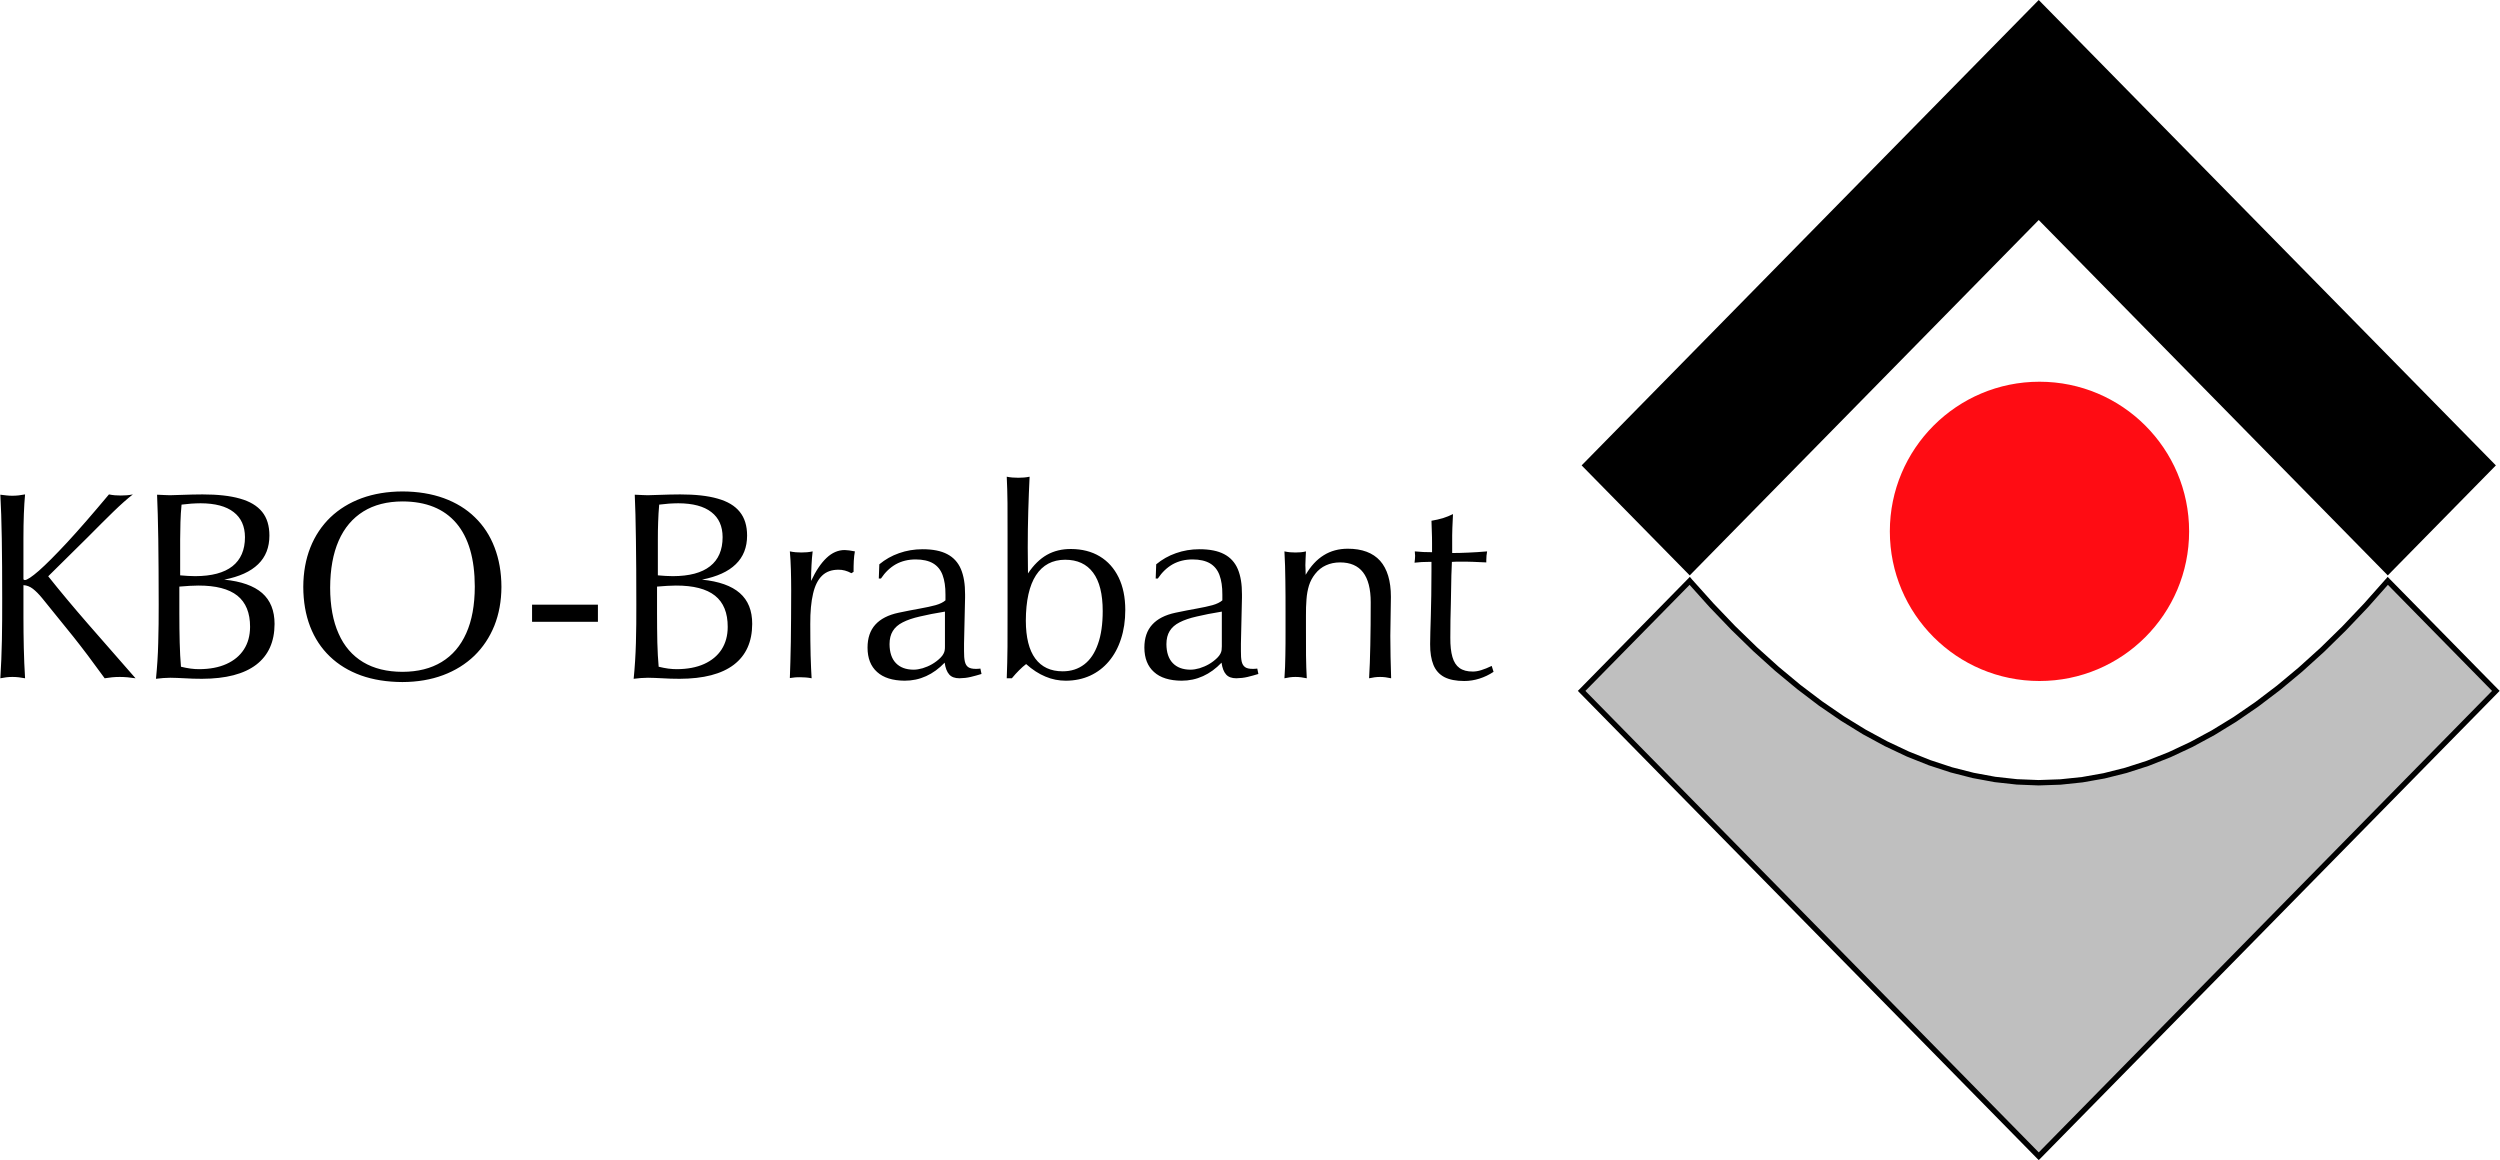
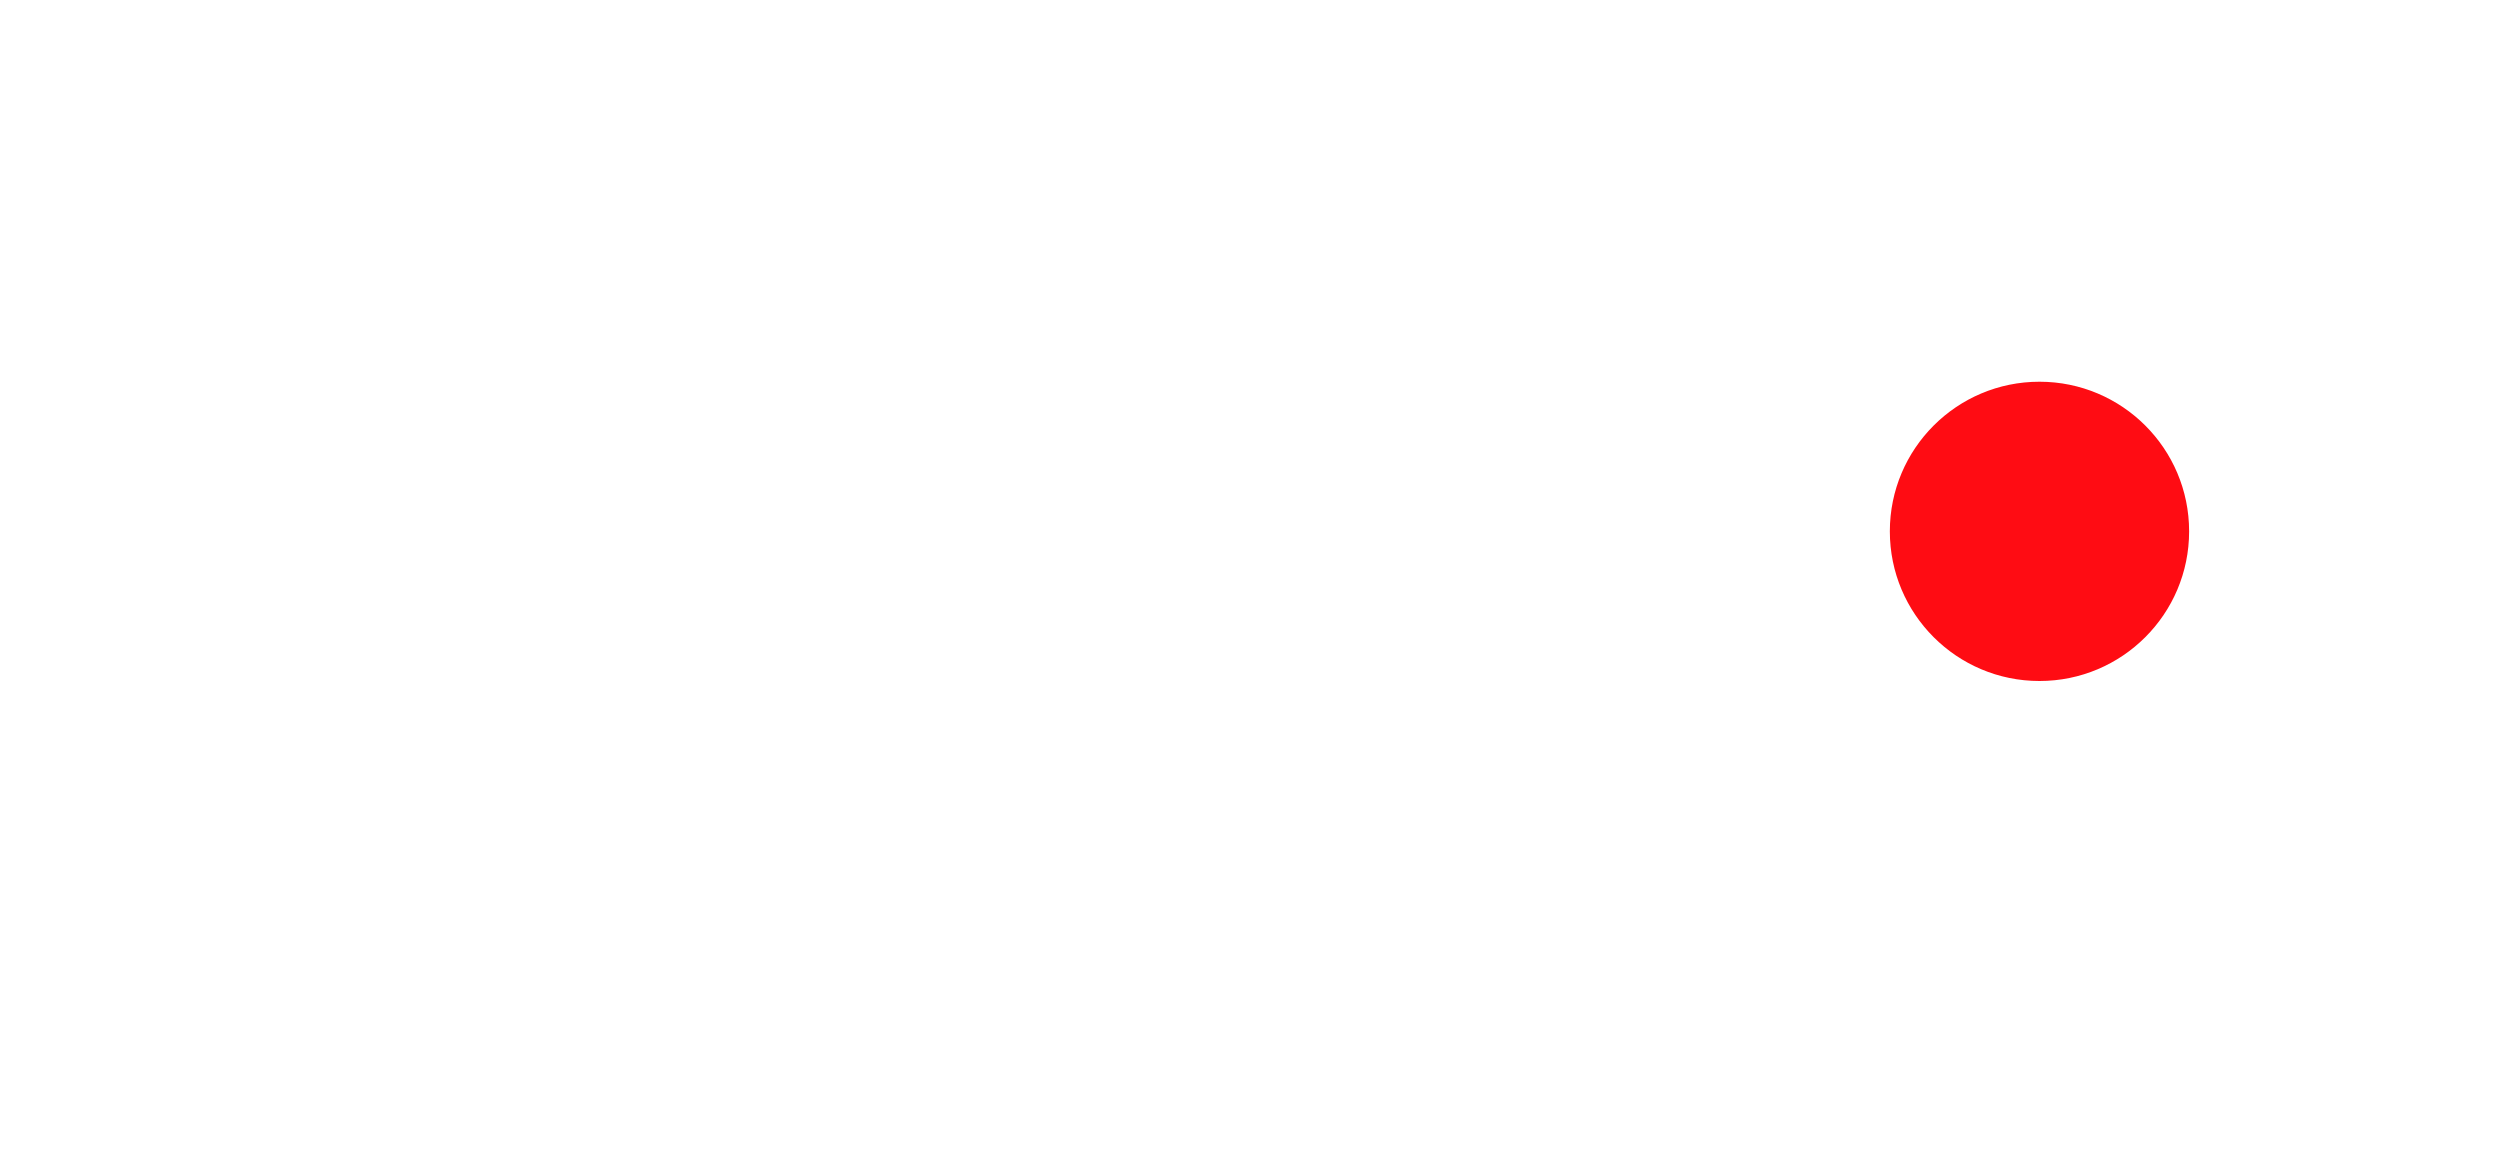
<svg xmlns="http://www.w3.org/2000/svg" xml:space="preserve" width="431px" height="200px" version="1.1" style="shape-rendering:geometricPrecision; text-rendering:geometricPrecision; image-rendering:optimizeQuality; fill-rule:evenodd; clip-rule:evenodd" viewBox="0 0 430.75 199.94">
  <defs>
    <style type="text/css">
   
    .fil0 {fill:black}
    .fil1 {fill:#BFBFBF}
    .fil3 {fill:#FF0C13}
    .fil2 {fill:black;fill-rule:nonzero}
    .fil4 {fill:black;fill-rule:nonzero}
   
  </style>
  </defs>
  <g id="Laag_x0020_1">
-     <polygon class="fil0" points="351.31,0 272.53,80.21 291.16,99.17 351.31,37.92 411.47,99.17 430.1,80.21 " />
    <g>
-       <path class="fil1" d="M351.31 199.28l-78.78 -80.21 18.63 -18.96c40.09,46.14 80.19,46.64 120.31,0l18.63 18.96 -78.79 80.21z" />
-       <path id="1" class="fil2" d="M272.2 119.4l0 -0.65 0.66 0 78.79 80.2 -0.67 0.66 -78.78 -80.21zm0 0l-0.32 -0.33 0.32 -0.32 0 0.65zm18.62 -19.61l0.69 0.02 -0.02 0.63 -18.63 18.96 -0.66 -0.65 18.62 -18.96zm0 0l0.36 -0.37 0.33 0.39 -0.69 -0.02zm120.32 0.65l0.69 -0.03 -3.77 4.25 -3.78 3.97 -3.77 3.7 -3.78 3.42 -3.77 3.14 -3.78 2.87 -3.78 2.6 -3.78 2.32 -3.79 2.05 -3.78 1.77 -3.79 1.5 -3.79 1.22 -3.79 0.95 -3.79 0.67 -3.8 0.4 -3.79 0.13 -3.79 -0.15 -3.8 -0.42 -3.79 -0.7 -3.79 -0.97 -3.79 -1.24 -3.78 -1.51 -3.79 -1.79 -3.78 -2.05 -3.78 -2.33 -3.78 -2.59 -3.77 -2.87 -3.78 -3.13 -3.77 -3.4 -3.77 -3.67 -3.77 -3.93 -3.77 -4.2 0.71 -0.61 3.75 4.18 3.74 3.91 3.75 3.64 3.75 3.38 3.74 3.11 3.74 2.83 3.74 2.57 3.74 2.3 3.74 2.03 3.73 1.76 3.73 1.49 3.73 1.23 3.73 0.95 3.73 0.69 3.73 0.41 3.72 0.15 3.73 -0.13 3.73 -0.39 3.72 -0.66 3.73 -0.94 3.73 -1.2 3.74 -1.48 3.73 -1.75 3.74 -2.02 3.74 -2.29 3.74 -2.57 3.75 -2.85 3.74 -3.12 3.75 -3.39 3.75 -3.67 3.75 -3.95 3.75 -4.22 0.69 -0.02 -0.67 0.65zm-0.02 -0.63l0.33 -0.39 0.36 0.37 -0.69 0.02zm19.31 18.94l0 0.65 -0.67 0 -18.62 -18.96 0.67 -0.65 18.62 18.96zm0 0l0.32 0.32 -0.32 0.33 0 -0.65zm-78.78 80.86l-0.67 0 0 -0.66 78.78 -80.2 0.67 0.65 -78.78 80.21zm0 0l-0.34 0.33 -0.33 -0.33 0.67 0z" />
-     </g>
+       </g>
    <circle class="fil3" cx="351.44" cy="91.58" r="25.79" />
-     <path class="fil4" d="M0 116.9c0.35,-0.07 0.69,-0.12 1.03,-0.17 0.34,-0.04 0.68,-0.06 1.05,-0.06 0.35,0 0.71,0.02 1.08,0.06 0.36,0.05 0.73,0.1 1.1,0.17 -0.11,-1.76 -0.18,-3.51 -0.22,-5.26 -0.04,-1.75 -0.06,-3.51 -0.06,-5.27l0 -5.52c0.58,0.03 1.12,0.24 1.63,0.63 0.51,0.4 1.05,0.94 1.62,1.64l5.33 6.59c0.76,0.95 1.59,2.03 2.5,3.23 0.9,1.21 1.87,2.53 2.92,3.96 0.41,-0.07 0.84,-0.12 1.28,-0.17 0.43,-0.04 0.87,-0.06 1.31,-0.06 0.44,0 0.89,0.02 1.35,0.06 0.46,0.05 0.92,0.1 1.38,0.17 -2.95,-3.36 -5.69,-6.49 -8.22,-9.4 -2.53,-2.91 -4.81,-5.64 -6.83,-8.18l6.81 -6.73c1.66,-1.68 3.13,-3.14 4.41,-4.39 1.28,-1.24 2.4,-2.24 3.37,-2.99 -0.35,0.07 -0.7,0.12 -1.04,0.15 -0.35,0.02 -0.7,0.04 -1.05,0.04 -0.34,0 -0.68,-0.02 -1.01,-0.04 -0.34,-0.03 -0.68,-0.08 -1.02,-0.15 -2.78,3.32 -5.17,6.08 -7.19,8.26 -2.03,2.18 -3.65,3.81 -4.88,4.89 -1.24,1.08 -2.05,1.61 -2.43,1.61 -0.07,0 -0.12,-0.02 -0.16,-0.04 -0.03,-0.02 -0.05,-0.05 -0.08,-0.1l0 -7.1c0,-3.02 0.1,-5.52 0.28,-7.52 -0.37,0.07 -0.74,0.13 -1.11,0.17 -0.37,0.04 -0.74,0.06 -1.11,0.06 -0.35,0 -0.69,-0.02 -1.02,-0.06 -0.33,-0.03 -0.67,-0.07 -1.02,-0.12 0.12,2.06 0.2,4.59 0.25,7.58 0.05,2.98 0.07,6.43 0.07,10.33 0.01,2.44 -0.01,4.8 -0.05,7.09 -0.05,2.29 -0.13,4.51 -0.27,6.64zm30.85 -15.8c0.63,-0.04 1.22,-0.09 1.77,-0.13 0.54,-0.03 1.04,-0.05 1.48,-0.05 3.02,-0.01 5.28,0.57 6.75,1.74 1.46,1.17 2.2,2.97 2.19,5.39 -0.01,1.51 -0.36,2.8 -1.07,3.89 -0.7,1.08 -1.7,1.91 -3.01,2.5 -1.3,0.59 -2.86,0.88 -4.68,0.89 -0.48,0 -0.99,-0.03 -1.5,-0.1 -0.52,-0.07 -1.07,-0.18 -1.65,-0.32 -0.11,-1.25 -0.18,-2.64 -0.22,-4.18 -0.04,-1.53 -0.06,-3.21 -0.06,-5.04l0 -4.59zm-4.03 15.89c0.42,-0.04 0.84,-0.09 1.25,-0.13 0.41,-0.03 0.82,-0.05 1.21,-0.05 0.76,0.01 1.59,0.04 2.49,0.09 0.9,0.06 1.9,0.09 2.98,0.09 4.13,-0.01 7.24,-0.82 9.35,-2.43 2.1,-1.61 3.15,-3.95 3.16,-7.02 0,-2.31 -0.72,-4.08 -2.14,-5.33 -1.44,-1.25 -3.61,-2.02 -6.53,-2.31 2.6,-0.51 4.54,-1.39 5.84,-2.66 1.3,-1.26 1.94,-2.9 1.94,-4.94 0,-1.67 -0.41,-3.04 -1.25,-4.08 -0.85,-1.05 -2.12,-1.81 -3.83,-2.29 -1.71,-0.49 -3.86,-0.72 -6.45,-0.72 -1.25,0.01 -2.35,0.03 -3.29,0.07 -0.94,0.04 -1.71,0.06 -2.32,0.07 -0.23,0 -0.53,-0.01 -0.9,-0.03 -0.37,-0.01 -0.81,-0.04 -1.32,-0.06 0.09,1.97 0.16,4.53 0.21,7.68 0.04,3.16 0.07,6.91 0.07,11.27 0.01,2.27 -0.02,4.47 -0.08,6.6 -0.05,2.13 -0.19,4.19 -0.39,6.18zm4.17 -17.83l0 -6.21c0,-0.97 0.02,-1.96 0.05,-2.96 0.03,-0.99 0.09,-2 0.19,-3.02 0.57,-0.07 1.13,-0.13 1.68,-0.17 0.54,-0.03 1.07,-0.06 1.6,-0.06 2.51,0.01 4.41,0.51 5.7,1.52 1.29,0.99 1.94,2.44 1.95,4.32 0,2.21 -0.73,3.88 -2.16,5.01 -1.45,1.14 -3.58,1.7 -6.41,1.71 -0.4,0 -0.81,-0.02 -1.24,-0.04 -0.45,-0.02 -0.89,-0.06 -1.36,-0.1zm38.32 18.39c2.58,-0.01 4.92,-0.41 7,-1.19 2.09,-0.78 3.88,-1.9 5.38,-3.34 1.49,-1.45 2.64,-3.18 3.45,-5.18 0.8,-2.01 1.21,-4.23 1.22,-6.69 -0.01,-2.52 -0.41,-4.79 -1.19,-6.81 -0.77,-2.02 -1.9,-3.75 -3.38,-5.18 -1.47,-1.44 -3.26,-2.53 -5.36,-3.3 -2.1,-0.76 -4.47,-1.15 -7.12,-1.16 -2.6,0.01 -4.94,0.4 -7.03,1.16 -2.1,0.77 -3.9,1.88 -5.4,3.31 -1.49,1.44 -2.65,3.17 -3.45,5.19 -0.8,2.02 -1.21,4.28 -1.22,6.79 0.01,2.53 0.4,4.8 1.18,6.83 0.78,2.01 1.91,3.73 3.39,5.15 1.48,1.43 3.28,2.52 5.38,3.28 2.1,0.75 4.49,1.13 7.15,1.14zm0 -1.76c-2.68,-0.01 -4.94,-0.56 -6.8,-1.68 -1.85,-1.12 -3.26,-2.74 -4.21,-4.9 -0.97,-2.15 -1.45,-4.79 -1.46,-7.92 0.01,-3.19 0.5,-5.89 1.47,-8.1 0.97,-2.21 2.4,-3.89 4.25,-5.04 1.85,-1.15 4.1,-1.72 6.75,-1.73 4.07,0.01 7.15,1.26 9.27,3.74 2.12,2.49 3.18,6.13 3.19,10.94 -0.01,3.18 -0.49,5.85 -1.47,8.03 -0.97,2.18 -2.38,3.83 -4.24,4.96 -1.85,1.13 -4.1,1.69 -6.75,1.7zm22.33 -8.62l11.35 0 0 -2.96 -11.35 0 0 2.96zm21.54 -6.07c0.63,-0.04 1.21,-0.09 1.76,-0.13 0.55,-0.03 1.04,-0.05 1.48,-0.05 3.03,-0.01 5.28,0.57 6.75,1.74 1.47,1.17 2.2,2.97 2.19,5.39 0,1.51 -0.36,2.8 -1.06,3.89 -0.7,1.08 -1.71,1.91 -3.01,2.5 -1.31,0.59 -2.87,0.88 -4.68,0.89 -0.49,0 -0.99,-0.03 -1.51,-0.1 -0.51,-0.07 -1.06,-0.18 -1.64,-0.32 -0.11,-1.25 -0.19,-2.64 -0.23,-4.18 -0.03,-1.53 -0.05,-3.21 -0.05,-5.04l0 -4.59zm-4.03 15.89c0.42,-0.04 0.83,-0.09 1.24,-0.13 0.42,-0.03 0.82,-0.05 1.22,-0.05 0.76,0.01 1.59,0.04 2.49,0.09 0.89,0.06 1.89,0.09 2.97,0.09 4.13,-0.01 7.24,-0.82 9.35,-2.43 2.1,-1.61 3.15,-3.95 3.16,-7.02 0.01,-2.31 -0.71,-4.08 -2.14,-5.33 -1.43,-1.25 -3.6,-2.02 -6.52,-2.31 2.59,-0.51 4.54,-1.39 5.83,-2.66 1.3,-1.26 1.95,-2.9 1.95,-4.94 0,-1.67 -0.42,-3.04 -1.26,-4.08 -0.84,-1.05 -2.11,-1.81 -3.83,-2.29 -1.7,-0.49 -3.85,-0.72 -6.45,-0.72 -1.25,0.01 -2.34,0.03 -3.28,0.07 -0.95,0.04 -1.72,0.06 -2.32,0.07 -0.23,0 -0.53,-0.01 -0.9,-0.03 -0.38,-0.01 -0.82,-0.04 -1.32,-0.06 0.09,1.97 0.16,4.53 0.2,7.68 0.05,3.16 0.07,6.91 0.07,11.27 0.01,2.27 -0.01,4.47 -0.07,6.6 -0.06,2.13 -0.19,4.19 -0.39,6.18zm4.17 -17.83l0 -6.21c0,-0.97 0.01,-1.96 0.05,-2.96 0.03,-0.99 0.09,-2 0.18,-3.02 0.58,-0.07 1.14,-0.13 1.68,-0.17 0.54,-0.03 1.08,-0.06 1.61,-0.06 2.51,0.01 4.41,0.51 5.7,1.52 1.29,0.99 1.94,2.44 1.94,4.32 0,2.21 -0.72,3.88 -2.16,5.01 -1.44,1.14 -3.57,1.7 -6.41,1.71 -0.39,0 -0.81,-0.02 -1.24,-0.04 -0.44,-0.02 -0.89,-0.06 -1.35,-0.1zm22.75 17.7c0.3,-0.05 0.59,-0.09 0.88,-0.11 0.28,-0.03 0.58,-0.03 0.88,-0.03 0.32,0 0.65,0.01 0.99,0.04 0.34,0.03 0.67,0.07 1,0.14 -0.07,-1.04 -0.12,-2.35 -0.17,-3.91 -0.04,-1.57 -0.06,-3.38 -0.06,-5.45 -0.01,-2.1 0.15,-3.84 0.48,-5.22 0.32,-1.39 0.84,-2.42 1.56,-3.11 0.71,-0.69 1.66,-1.02 2.82,-1.02 0.37,0 0.74,0.04 1.1,0.14 0.36,0.09 0.73,0.25 1.13,0.46l0.37 -0.23c0,-0.68 0.01,-1.31 0.04,-1.9 0.03,-0.6 0.1,-1.14 0.19,-1.63 -0.37,-0.06 -0.7,-0.12 -1.01,-0.17 -0.29,-0.03 -0.54,-0.06 -0.75,-0.06 -1.13,0 -2.17,0.45 -3.12,1.35 -0.95,0.89 -1.85,2.22 -2.67,3.98 0,-0.95 0.02,-1.85 0.07,-2.7 0.04,-0.86 0.11,-1.65 0.2,-2.4 -0.32,0.07 -0.64,0.12 -0.97,0.15 -0.32,0.02 -0.65,0.04 -0.97,0.04 -0.33,0 -0.65,-0.02 -0.98,-0.04 -0.33,-0.03 -0.67,-0.08 -1.01,-0.15 0.09,1 0.15,2.06 0.18,3.17 0.03,1.12 0.05,2.3 0.05,3.55 0,3.38 -0.03,6.33 -0.06,8.86 -0.05,2.52 -0.1,4.6 -0.17,6.25zm26.68 -2.65c0.13,0.93 0.4,1.6 0.79,2.04 0.39,0.44 0.98,0.65 1.76,0.65 0.67,-0.01 1.31,-0.08 1.94,-0.23 0.62,-0.15 1.24,-0.32 1.86,-0.51l-0.19 -0.93c-0.14,0.03 -0.27,0.04 -0.41,0.04 -0.13,0.01 -0.26,0.01 -0.37,0.01 -0.58,0 -1.02,-0.09 -1.32,-0.3 -0.29,-0.2 -0.48,-0.53 -0.58,-0.97 -0.1,-0.46 -0.15,-1.05 -0.14,-1.79l0 -1.29 0.18 -7.93 0 -0.55c0.01,-1.76 -0.23,-3.21 -0.72,-4.37 -0.49,-1.15 -1.28,-2.01 -2.35,-2.57 -1.08,-0.57 -2.49,-0.85 -4.25,-0.85 -1.44,0 -2.79,0.23 -4.06,0.68 -1.26,0.44 -2.39,1.08 -3.4,1.92l-0.09 2.45 0.37 0c0.72,-1.08 1.58,-1.9 2.57,-2.46 1,-0.55 2.13,-0.83 3.41,-0.83 1.24,0 2.25,0.23 3,0.67 0.76,0.45 1.31,1.12 1.64,2.01 0.34,0.91 0.51,2.03 0.5,3.39l0 0.98c-0.39,0.34 -0.96,0.62 -1.7,0.83 -0.74,0.2 -1.65,0.4 -2.72,0.59 -1.06,0.19 -2.28,0.42 -3.64,0.71 -1.81,0.38 -3.15,1.08 -4.04,2.07 -0.89,0.99 -1.33,2.31 -1.33,3.95 0,1.82 0.55,3.22 1.65,4.2 1.09,0.99 2.67,1.48 4.74,1.5 1.32,0 2.55,-0.26 3.71,-0.79 1.15,-0.52 2.22,-1.3 3.19,-2.32zm0.05 -8.8l0 5.98c0.01,0.23 -0.01,0.45 -0.04,0.66 -0.03,0.21 -0.1,0.43 -0.22,0.64 -0.1,0.21 -0.28,0.44 -0.53,0.69 -0.42,0.42 -0.9,0.78 -1.43,1.09 -0.52,0.3 -1.06,0.53 -1.62,0.7 -0.56,0.16 -1.08,0.25 -1.58,0.25 -1.31,-0.01 -2.32,-0.39 -3.04,-1.14 -0.72,-0.75 -1.08,-1.84 -1.09,-3.26 0,-0.91 0.19,-1.66 0.56,-2.26 0.37,-0.61 0.94,-1.11 1.71,-1.5 0.78,-0.4 1.76,-0.74 2.97,-1.01 1.21,-0.29 2.64,-0.57 4.31,-0.84zm10.65 11.49l0.88 0c0.42,-0.51 0.84,-0.97 1.25,-1.38 0.41,-0.42 0.82,-0.77 1.21,-1.07 1.08,0.97 2.19,1.69 3.33,2.16 1.12,0.48 2.31,0.71 3.53,0.71 1.53,-0.01 2.92,-0.3 4.17,-0.87 1.26,-0.58 2.34,-1.41 3.24,-2.48 0.9,-1.07 1.6,-2.35 2.08,-3.85 0.49,-1.49 0.74,-3.15 0.74,-4.99 0,-2.18 -0.39,-4.06 -1.15,-5.62 -0.77,-1.57 -1.85,-2.78 -3.25,-3.62 -1.39,-0.84 -3.05,-1.26 -4.95,-1.27 -1.57,-0.01 -2.95,0.33 -4.16,1.01 -1.21,0.69 -2.29,1.75 -3.26,3.2 0,-0.76 0,-1.52 -0.02,-2.26 -0.02,-0.74 -0.02,-1.47 -0.02,-2.18 0,-2.18 0.03,-4.29 0.09,-6.33 0.06,-2.04 0.14,-4.01 0.23,-5.9 -0.32,0.07 -0.65,0.11 -0.97,0.14 -0.33,0.03 -0.65,0.04 -0.97,0.04 -0.35,0 -0.69,-0.01 -1.02,-0.04 -0.33,-0.03 -0.65,-0.07 -0.98,-0.14 0.07,1.36 0.11,2.88 0.13,4.57 0.01,1.67 0.01,3.49 0.01,5.43l0 13.16c0,2.15 0,4.19 -0.01,6.12 -0.02,1.93 -0.06,3.75 -0.13,5.46zm10.06 -20.43c2.11,0 3.72,0.74 4.82,2.22 1.11,1.48 1.66,3.69 1.66,6.63 0,2.24 -0.27,4.14 -0.82,5.67 -0.54,1.55 -1.32,2.72 -2.35,3.51 -1.04,0.8 -2.27,1.2 -3.73,1.2 -2.07,0 -3.64,-0.74 -4.72,-2.2 -1.08,-1.46 -1.62,-3.63 -1.63,-6.51 0.01,-3.46 0.6,-6.08 1.75,-7.85 1.16,-1.77 2.83,-2.66 5.02,-2.67zm26.96 17.74c0.13,0.93 0.39,1.6 0.79,2.04 0.39,0.44 0.98,0.65 1.76,0.65 0.67,-0.01 1.31,-0.08 1.94,-0.23 0.61,-0.15 1.24,-0.32 1.86,-0.51l-0.19 -0.93c-0.14,0.03 -0.28,0.04 -0.41,0.04 -0.14,0.01 -0.26,0.01 -0.38,0.01 -0.58,0 -1.02,-0.09 -1.31,-0.3 -0.29,-0.2 -0.49,-0.53 -0.59,-0.97 -0.1,-0.46 -0.14,-1.05 -0.13,-1.79l0 -1.29 0.18 -7.93 0 -0.55c0.01,-1.76 -0.23,-3.21 -0.72,-4.37 -0.49,-1.15 -1.28,-2.01 -2.35,-2.57 -1.08,-0.57 -2.5,-0.85 -4.25,-0.85 -1.44,0 -2.79,0.23 -4.06,0.68 -1.26,0.44 -2.39,1.08 -3.4,1.92l-0.09 2.45 0.37 0c0.72,-1.08 1.58,-1.9 2.57,-2.46 1,-0.55 2.13,-0.83 3.41,-0.83 1.24,0 2.24,0.23 3,0.67 0.76,0.45 1.31,1.12 1.64,2.01 0.34,0.91 0.51,2.03 0.5,3.39l0 0.98c-0.39,0.34 -0.96,0.62 -1.7,0.83 -0.74,0.2 -1.65,0.4 -2.72,0.59 -1.06,0.19 -2.28,0.42 -3.64,0.71 -1.81,0.38 -3.15,1.08 -4.04,2.07 -0.9,0.99 -1.34,2.31 -1.34,3.95 0.01,1.82 0.56,3.22 1.66,4.2 1.08,0.99 2.67,1.48 4.74,1.5 1.32,0 2.55,-0.26 3.71,-0.79 1.15,-0.52 2.22,-1.3 3.19,-2.32zm0.05 -8.8l0 5.98c0,0.23 -0.01,0.45 -0.04,0.66 -0.03,0.21 -0.1,0.43 -0.22,0.64 -0.11,0.21 -0.28,0.44 -0.53,0.69 -0.43,0.42 -0.9,0.78 -1.43,1.09 -0.52,0.3 -1.07,0.53 -1.62,0.7 -0.56,0.16 -1.08,0.25 -1.58,0.25 -1.31,-0.01 -2.32,-0.39 -3.04,-1.14 -0.72,-0.75 -1.08,-1.84 -1.09,-3.26 0,-0.91 0.19,-1.66 0.56,-2.26 0.37,-0.61 0.94,-1.11 1.71,-1.5 0.77,-0.4 1.76,-0.74 2.97,-1.01 1.21,-0.29 2.64,-0.57 4.31,-0.84zm10.79 11.49c0.32,-0.07 0.64,-0.12 0.95,-0.17 0.31,-0.04 0.63,-0.06 0.95,-0.06 0.32,0 0.65,0.02 0.97,0.06 0.33,0.05 0.65,0.1 0.98,0.17 -0.07,-1.18 -0.11,-2.49 -0.13,-3.93 -0.01,-1.44 -0.01,-3.02 -0.01,-4.73l0 -2.09c-0.01,-1.03 0.02,-1.98 0.09,-2.85 0.06,-0.87 0.21,-1.66 0.43,-2.39 0.23,-0.73 0.58,-1.38 1.05,-1.98 0.53,-0.68 1.16,-1.18 1.88,-1.5 0.72,-0.33 1.53,-0.5 2.43,-0.5 1.76,0 3.08,0.57 3.96,1.71 0.88,1.14 1.32,2.86 1.32,5.15 0,2.73 -0.02,5.2 -0.07,7.39 -0.04,2.19 -0.11,4.1 -0.21,5.72 0.33,-0.07 0.64,-0.12 0.95,-0.17 0.31,-0.04 0.63,-0.06 0.95,-0.06 0.3,0 0.61,0.02 0.94,0.06 0.31,0.05 0.64,0.1 0.96,0.17 -0.04,-1.3 -0.07,-2.55 -0.1,-3.76 -0.02,-1.22 -0.04,-2.4 -0.04,-3.56 0.01,-1.09 0.03,-2.2 0.05,-3.33 0.03,-1.12 0.05,-2.25 0.05,-3.39 0,-2.75 -0.63,-4.82 -1.86,-6.21 -1.25,-1.38 -3.1,-2.08 -5.56,-2.08 -1.56,0 -2.95,0.37 -4.15,1.12 -1.2,0.74 -2.25,1.87 -3.12,3.38 0,-0.28 -0.01,-0.56 -0.02,-0.84 -0.02,-0.28 -0.03,-0.55 -0.03,-0.83 0,-0.4 0.01,-0.78 0.04,-1.17 0.01,-0.38 0.03,-0.78 0.06,-1.2 -0.28,0.07 -0.57,0.12 -0.88,0.15 -0.29,0.02 -0.61,0.04 -0.93,0.04 -0.3,0 -0.61,-0.02 -0.93,-0.04 -0.32,-0.03 -0.65,-0.08 -0.97,-0.15 0.09,1.65 0.15,3.34 0.16,5.09 0.03,1.75 0.03,3.55 0.03,5.43l0 3.29c0,1.39 0,2.76 -0.03,4.1 -0.01,1.34 -0.07,2.66 -0.16,3.96zm22.42 -19.92c0.42,-0.05 0.83,-0.08 1.22,-0.11 0.41,-0.02 0.8,-0.03 1.19,-0.03l0.51 0 0 1.58c-0.01,3.03 -0.04,5.6 -0.11,7.7 -0.07,2.11 -0.11,3.74 -0.12,4.9 -0.01,1.45 0.19,2.64 0.57,3.58 0.39,0.94 1.01,1.63 1.87,2.09 0.87,0.45 2.02,0.68 3.44,0.68 0.89,0 1.76,-0.14 2.61,-0.41 0.86,-0.27 1.67,-0.66 2.44,-1.17l-0.32 -1.02c-0.67,0.32 -1.27,0.57 -1.81,0.73 -0.54,0.17 -1.02,0.24 -1.43,0.24 -0.97,0.01 -1.74,-0.2 -2.31,-0.61 -0.57,-0.41 -0.97,-1.04 -1.22,-1.9 -0.25,-0.86 -0.37,-1.96 -0.36,-3.32 0,-2.11 0.03,-4.06 0.09,-5.85 0.05,-1.78 0.08,-3.42 0.09,-4.9 0,-0.12 0.01,-0.37 0.03,-0.76 0.02,-0.39 0.04,-0.91 0.06,-1.56 0.26,-0.02 0.52,-0.04 0.8,-0.04 0.28,0 0.57,0 0.87,0 0.6,0 1.25,0 1.95,0.03 0.72,0.02 1.48,0.06 2.31,0.1l0 -0.37c0,-0.55 0.05,-1.06 0.14,-1.53 -1.16,0.1 -2.24,0.17 -3.23,0.21 -1.01,0.05 -1.93,0.07 -2.79,0.07l0 -3.05c0,-0.24 0.01,-0.65 0.03,-1.26 0.02,-0.61 0.06,-1.41 0.11,-2.4 -0.53,0.27 -1.11,0.5 -1.73,0.7 -0.63,0.18 -1.28,0.34 -1.98,0.45 0.03,0.61 0.05,1.23 0.06,1.88 0.03,0.65 0.04,1.32 0.04,2.01l0 1.53c-0.49,0 -0.99,-0.01 -1.49,-0.03 -0.5,-0.03 -0.99,-0.06 -1.48,-0.11 0,0.12 0.01,0.24 0.02,0.36 0.02,0.12 0.03,0.25 0.03,0.39 0,0.18 -0.01,0.37 -0.03,0.58 -0.02,0.2 -0.04,0.41 -0.07,0.62z" />
  </g>
</svg>